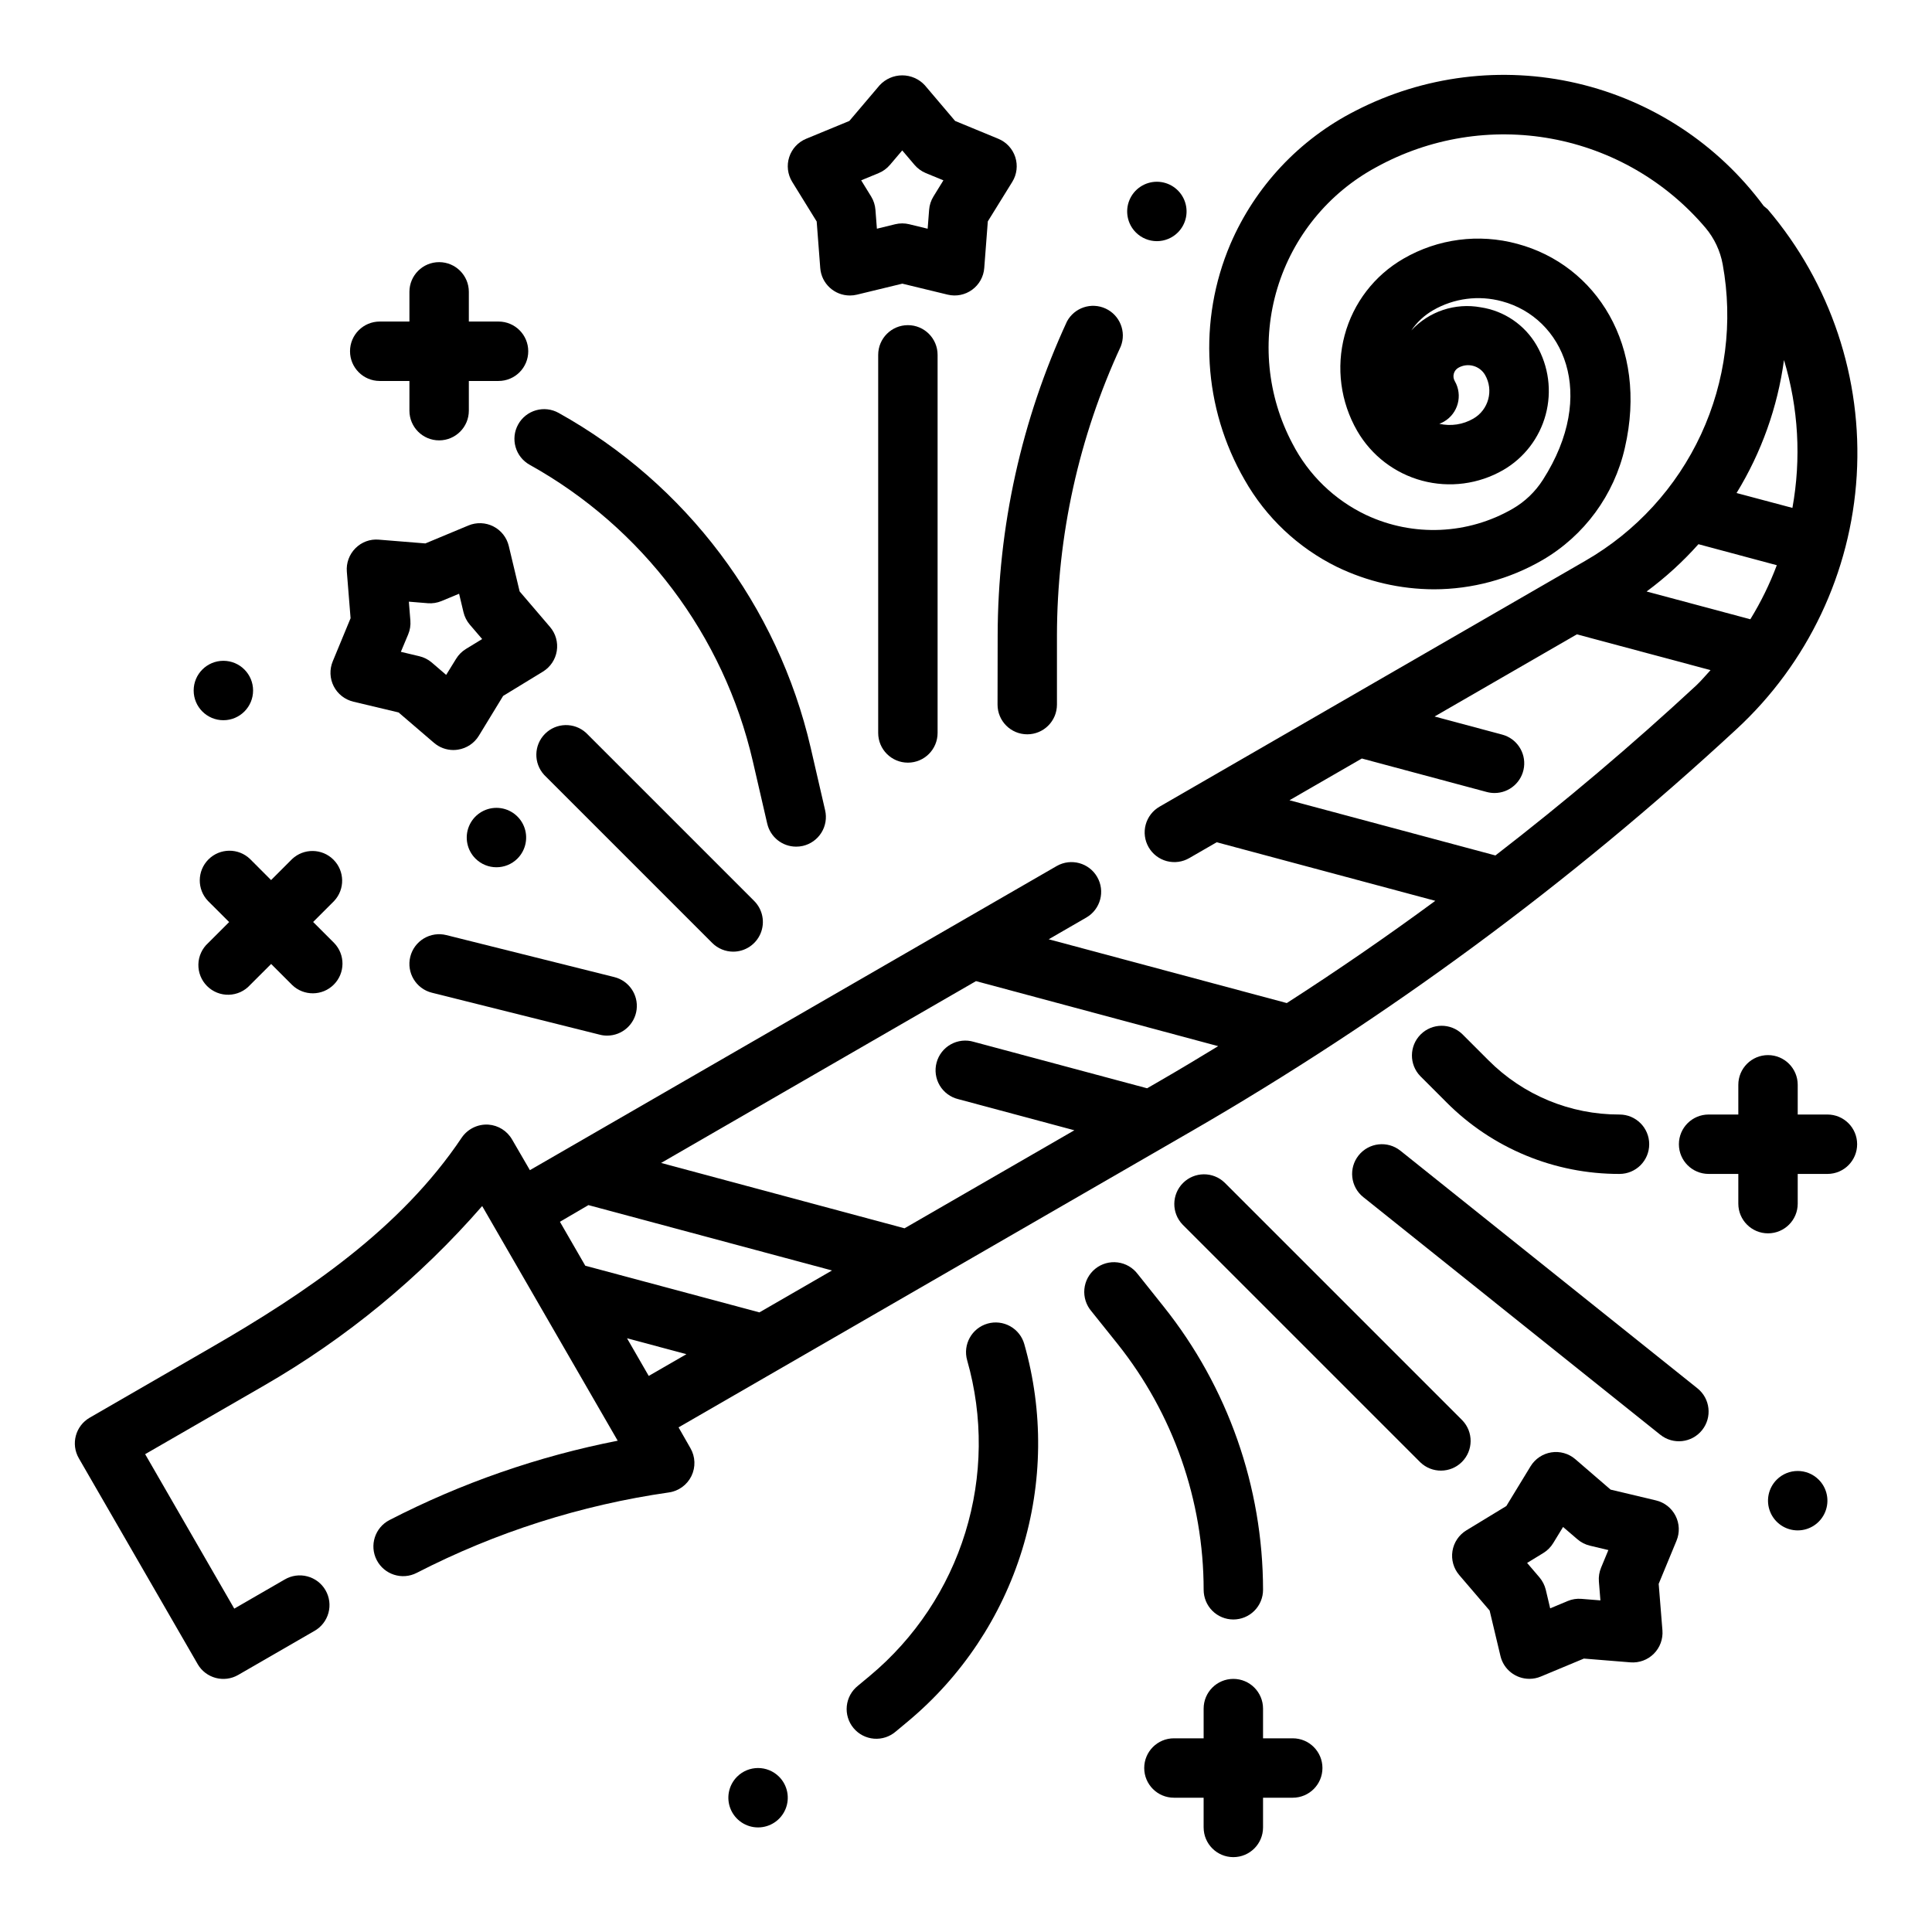
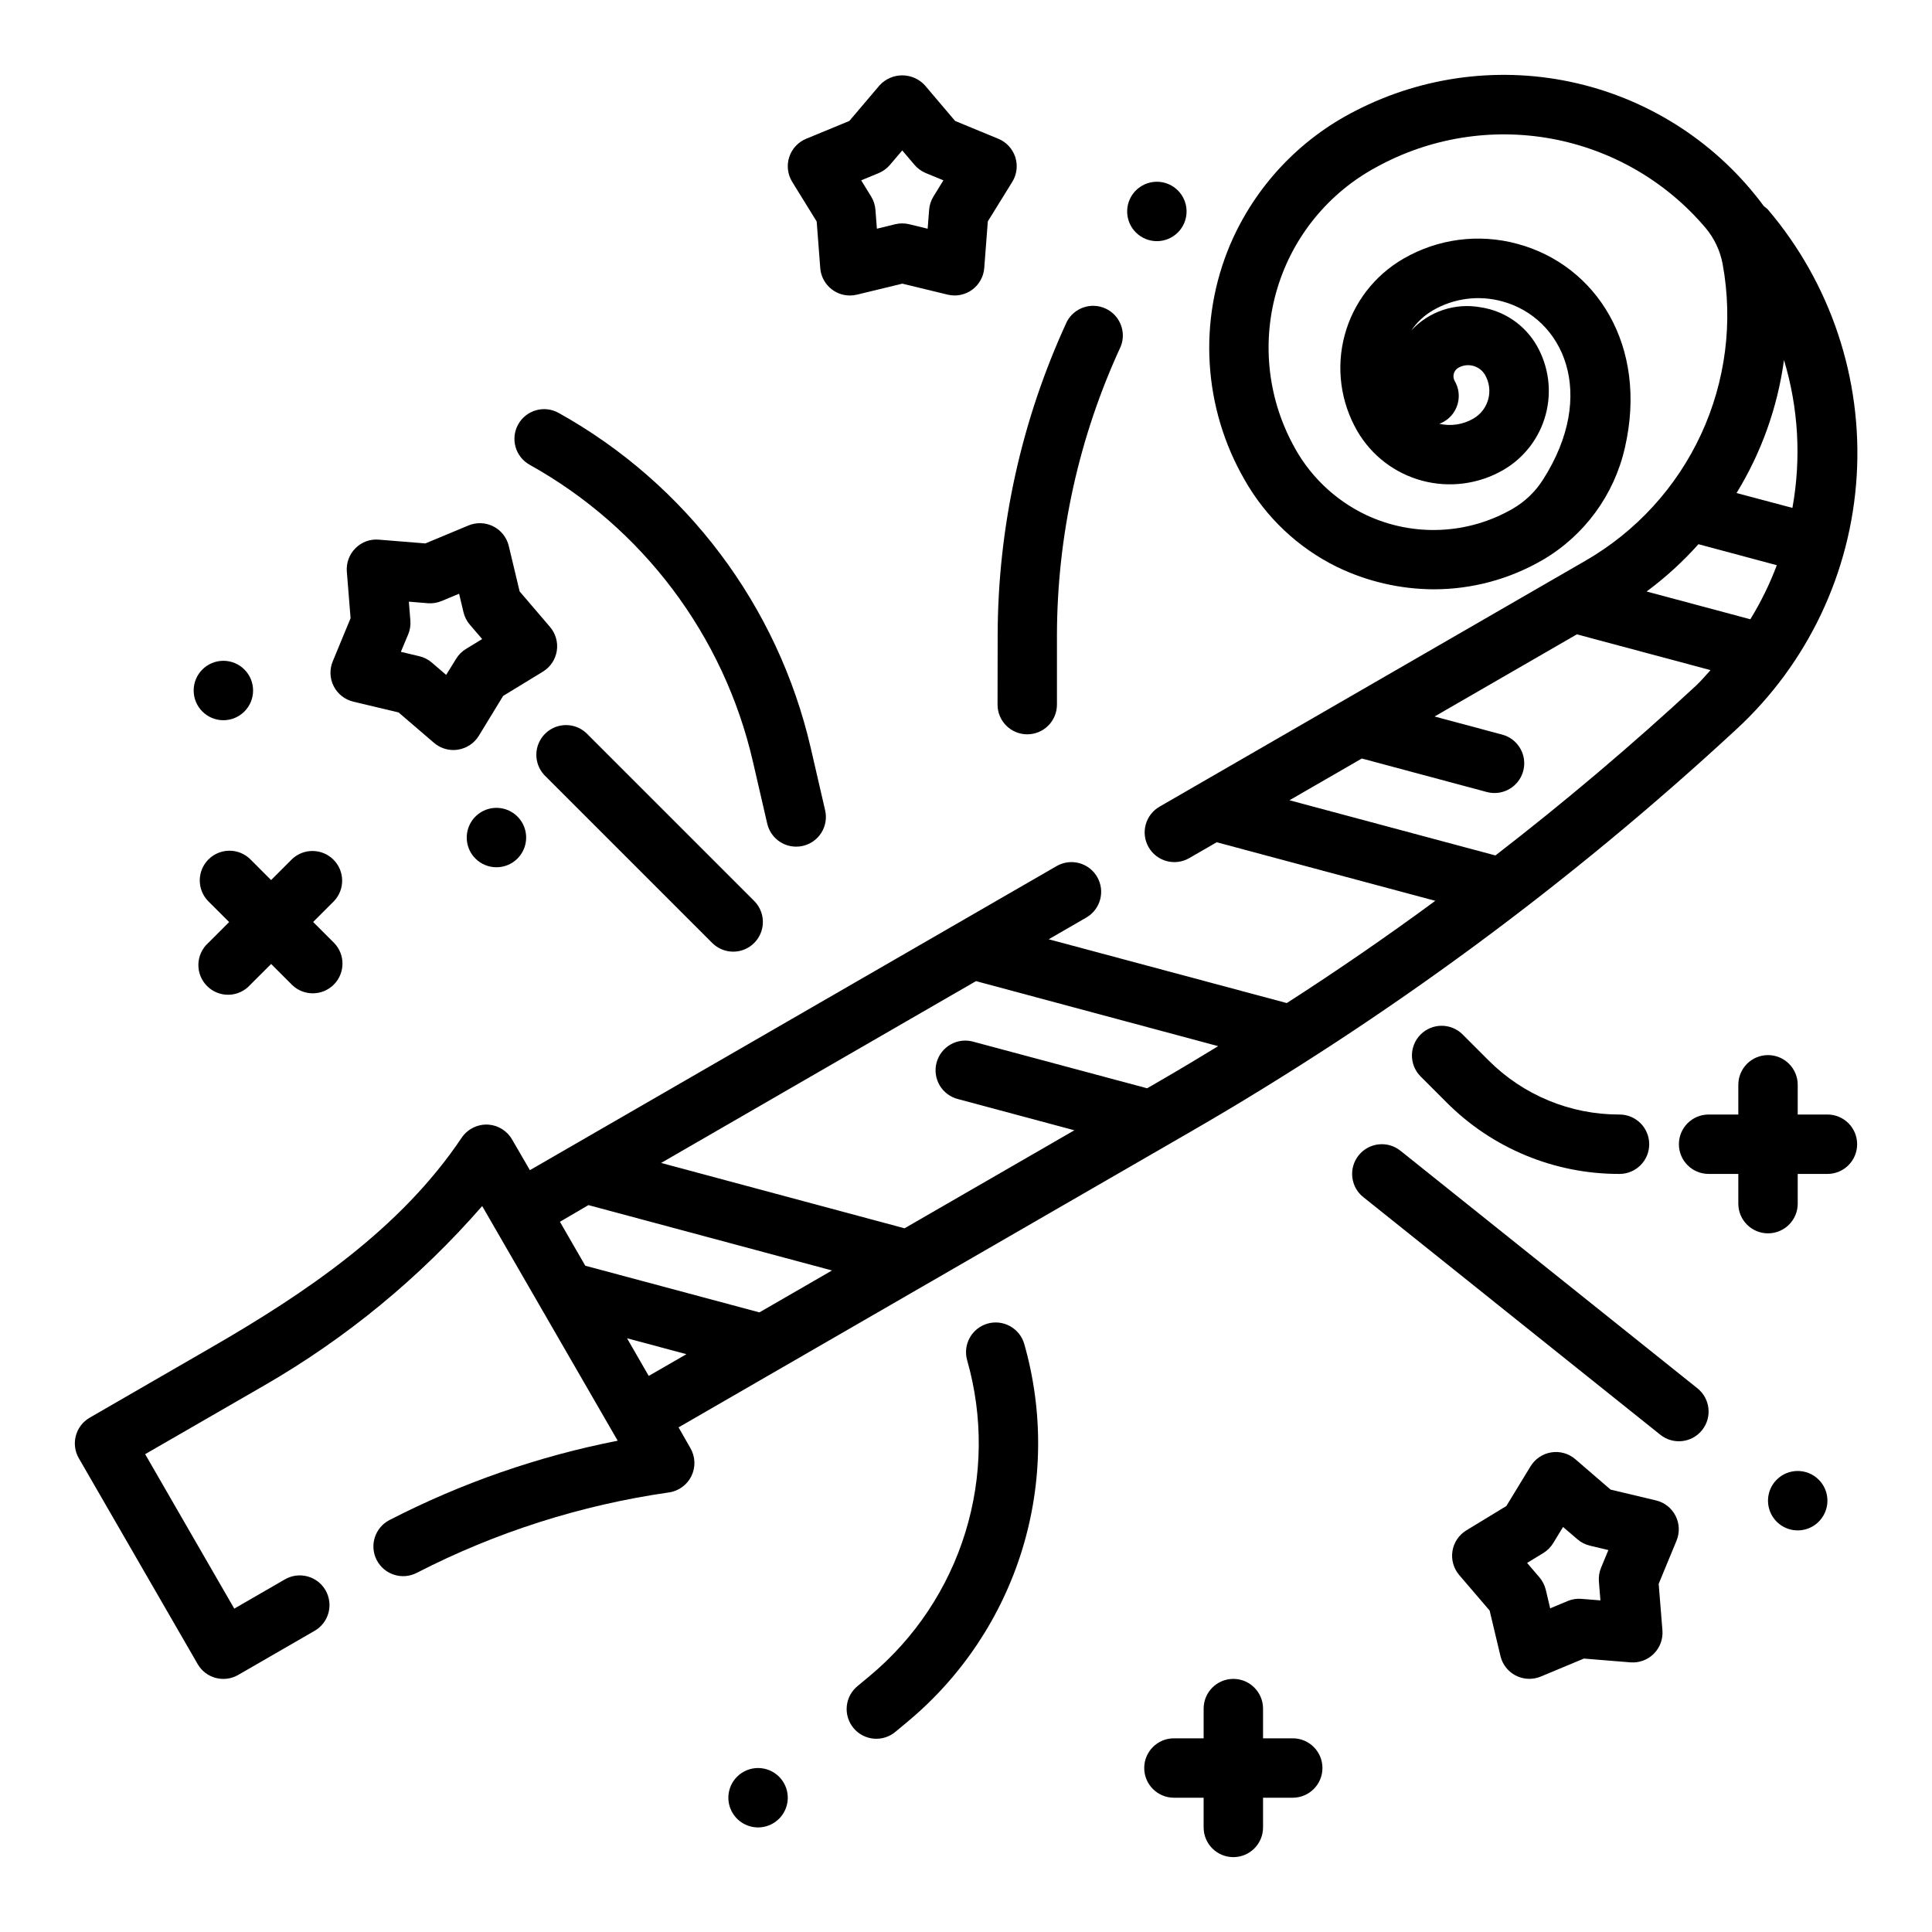
<svg xmlns="http://www.w3.org/2000/svg" fill="#000000" width="800px" height="800px" version="1.1" viewBox="144 144 512 512">
  <g>
    <path d="m611.4 198.58c-12.109-16.371-29.648-27.895-49.477-32.508-19.832-4.617-40.656-2.023-58.75 7.316-14.828 7.539-26.547 20.035-33.117 35.32-8.625 20.262-7.223 43.402 3.789 62.473 5.644 9.945 14.145 17.969 24.402 23.027 8.027 3.898 16.832 5.938 25.758 5.965 10.105-0.008 20.031-2.68 28.77-7.754 11.086-6.461 18.992-17.234 21.832-29.746 6.25-27.062-7.644-48.469-28.496-54.051h-0.004c-10.184-2.781-21.059-1.363-30.188 3.938-7.68 4.43-13.285 11.73-15.578 20.293s-1.09 17.688 3.344 25.363c3.762 6.492 9.941 11.23 17.191 13.172 7.246 1.941 14.965 0.93 21.469-2.812 5.559-3.207 9.617-8.496 11.281-14.695 1.664-6.199 0.797-12.805-2.41-18.367-3.148-5.43-8.594-9.133-14.797-10.074-6.781-1.246-13.727 1.066-18.406 6.133 1.5-2.203 3.477-4.035 5.785-5.363 5.527-3.188 12.094-4.035 18.25-2.359 16.207 4.336 25.434 24.52 10.824 47.328v-0.004c-2.004 3.141-4.731 5.758-7.953 7.629-11.895 6.891-26.41 7.519-38.855 1.684-8.422-3.992-15.293-10.648-19.555-18.938-6.707-12.66-8.141-27.457-3.992-41.168 4.152-13.711 13.551-25.23 26.152-32.043 14.172-7.824 30.621-10.5 46.543-7.57 15.922 2.934 30.34 11.285 40.797 23.645 2.32 2.769 3.879 6.098 4.527 9.652 2.777 15.246 0.773 30.977-5.738 45.039-6.516 14.059-17.219 25.762-30.648 33.5l-112.82 65.148c-1.824 1.035-3.156 2.758-3.707 4.781-0.547 2.023-0.27 4.18 0.781 5.996 1.047 1.816 2.777 3.141 4.805 3.676 2.027 0.535 4.184 0.242 5.992-0.82l7.242-4.18 57.93 15.523c-12.844 9.445-25.961 18.477-39.359 27.094l-63.094-16.906 10.012-5.785c3.734-2.191 5-6.981 2.836-10.727-2.16-3.75-6.945-5.047-10.707-2.91l-139.63 80.609-4.723-8.133v0.004c-1.305-2.273-3.648-3.746-6.258-3.938-2.805-0.184-5.5 1.129-7.086 3.449-16.199 24.188-41.242 41.105-66.465 55.66l-32.125 18.555c-3.766 2.176-5.055 6.988-2.879 10.754l31.488 54.539h-0.004c2.176 3.766 6.988 5.055 10.754 2.879l20.207-11.668v0.004c1.824-1.039 3.16-2.758 3.707-4.781 0.551-2.023 0.27-4.184-0.777-6-1.051-1.816-2.781-3.137-4.809-3.672-2.027-0.539-4.184-0.242-5.992 0.816l-13.383 7.731-23.617-40.934 31.488-18.168c21.781-12.547 41.324-28.629 57.828-47.586l35.914 62.188c-21.043 4.125-41.402 11.199-60.465 21.02-3.867 1.988-5.391 6.734-3.402 10.602 1.992 3.867 6.738 5.391 10.605 3.402 20.941-10.773 43.531-17.977 66.84-21.316 2.586-0.371 4.82-2.004 5.965-4.352 1.141-2.352 1.043-5.117-0.266-7.379l-3.148-5.512 135.64-78.32v0.004c52.051-30.07 100.59-65.855 144.7-106.69 18.91-17.449 30.336-41.543 31.883-67.23 1.543-25.688-6.91-50.977-23.594-70.57zm-84.75 57.164c3.766-2.172 5.055-6.988 2.879-10.75-0.344-0.594-0.438-1.301-0.258-1.961 0.176-0.664 0.609-1.227 1.203-1.566 2.484-1.422 5.648-0.57 7.086 1.902 2.332 4.051 0.945 9.227-3.102 11.566-2.727 1.582-5.953 2.078-9.031 1.375 0.426-0.148 0.832-0.34 1.223-0.566zm-210.73 252.89-5.754-9.98 15.742 4.219zm303.07-230.04-14.785-3.938c6.59-10.746 10.875-22.75 12.57-35.242 3.836 12.703 4.602 26.137 2.231 39.195zm-24.887 9.625 20.766 5.566h0.004c-1.875 4.988-4.223 9.785-7.016 14.328l-27.488-7.359v-0.004c4.996-3.691 9.602-7.891 13.734-12.531zm-108.38 67.859 19.176-11.066 33.125 8.879v-0.004c0.668 0.18 1.355 0.27 2.047 0.27 3.949-0.004 7.285-2.934 7.801-6.848 0.512-3.918-1.953-7.609-5.769-8.629l-17.926-4.801 37.707-21.773 35.426 9.484c-1.289 1.371-2.449 2.816-3.848 4.117-17.023 15.777-34.746 30.773-53.16 44.996zm-18.895 65.164c-5.062 3.078-10.125 6.133-15.25 9.094l-3.582 2.07-45.949-12.312h0.004c-2.039-0.609-4.234-0.363-6.086 0.672-1.855 1.039-3.211 2.781-3.762 4.832s-0.25 4.238 0.836 6.066c1.086 1.824 2.867 3.133 4.934 3.629l30.742 8.242-45.004 25.977-64.512-17.32 83.445-48.184zm-166.89 42.125 64.551 17.32-19.238 11.109-46.145-12.367-6.723-11.645z" />
    <path d="m210.28 371.66c-3.086-2.984-7.996-2.941-11.035 0.094-3.035 3.039-3.078 7.949-0.094 11.035l5.574 5.566-5.574 5.566c-1.598 1.449-2.527 3.488-2.578 5.641-0.051 2.156 0.785 4.238 2.309 5.758 1.527 1.523 3.609 2.356 5.762 2.297 2.156-0.055 4.191-0.988 5.637-2.59l5.574-5.566 5.566 5.566c3.09 2.984 8 2.941 11.035-0.094 3.035-3.039 3.078-7.945 0.094-11.035l-5.566-5.566 5.566-5.566c2.906-3.102 2.82-7.953-0.191-10.953s-7.859-3.066-10.953-0.152l-5.566 5.566z" />
-     <path d="m244.63 244.96h7.871v7.871c0 4.348 3.523 7.871 7.871 7.871s7.875-3.523 7.875-7.871v-7.871h7.871c4.348 0 7.871-3.527 7.871-7.875 0-4.348-3.523-7.871-7.871-7.871h-7.871v-7.871c0-4.348-3.527-7.871-7.875-7.871s-7.871 3.523-7.871 7.871v7.871h-7.871c-4.348 0-7.871 3.523-7.871 7.871 0 4.348 3.523 7.875 7.871 7.875z" />
    <path d="m486.59 604.67h-7.871v-7.871c0-4.348-3.523-7.875-7.871-7.875s-7.871 3.527-7.871 7.875v7.871h-7.875c-4.348 0-7.871 3.523-7.871 7.871 0 4.348 3.523 7.871 7.871 7.871h7.871v7.871l0.004 0.004c0 4.348 3.523 7.871 7.871 7.871s7.871-3.523 7.871-7.871v-7.875h7.871c4.348 0 7.871-3.523 7.871-7.871 0-4.348-3.523-7.871-7.871-7.871z" />
    <path d="m628.29 439.36h-7.875v-7.871c0-4.348-3.523-7.875-7.871-7.875-4.348 0-7.871 3.527-7.871 7.875v7.871h-7.871c-4.348 0-7.875 3.523-7.875 7.871 0 4.348 3.527 7.871 7.875 7.871h7.871v7.875c0 4.348 3.523 7.871 7.871 7.871 4.348 0 7.871-3.523 7.871-7.871v-7.875h7.875c4.348 0 7.871-3.523 7.871-7.871 0-4.348-3.523-7.871-7.871-7.871z" />
    <path d="m237.59 329.94 12.035 2.867 9.398 8.062 0.004-0.004c1.426 1.227 3.242 1.898 5.125 1.898 0.41 0 0.82-0.035 1.227-0.102 2.285-0.355 4.301-1.695 5.512-3.668l6.445-10.57 10.562-6.445 0.004-0.004c1.957-1.207 3.293-3.203 3.652-5.477 0.359-2.269-0.289-4.582-1.781-6.332l-8.066-9.434-2.875-12.035c-0.535-2.246-2.027-4.144-4.082-5.191s-4.469-1.141-6.602-0.254l-11.422 4.762-12.336-1c-2.305-0.203-4.578 0.633-6.203 2.281-1.629 1.637-2.461 3.902-2.273 6.203l0.992 12.336-4.723 11.422c-0.887 2.133-0.797 4.543 0.25 6.598 1.047 2.059 2.945 3.551 5.188 4.086zm14.578-17.812c0.488-1.156 0.688-2.414 0.586-3.664l-0.402-5.016 5.008 0.41v0.004c1.25 0.098 2.508-0.102 3.668-0.586l4.637-1.93 1.164 4.887v0.004c0.289 1.219 0.863 2.348 1.676 3.301l3.273 3.816-4.289 2.621c-1.07 0.652-1.969 1.551-2.621 2.621l-2.629 4.258-3.809-3.273c-0.953-0.812-2.09-1.391-3.309-1.676l-4.887-1.164z" />
    <path d="m360.43 202.7 0.945 12.344c0.316 4.109 3.75 7.277 7.871 7.266 0.625 0 1.246-0.074 1.852-0.223l12.027-2.914 12.027 2.914c2.246 0.539 4.613 0.062 6.477-1.301 1.863-1.359 3.039-3.473 3.207-5.773l0.945-12.344 6.492-10.488c1.211-1.965 1.496-4.363 0.781-6.562-0.715-2.195-2.359-3.965-4.496-4.844l-11.445-4.723-8.016-9.445h0.004c-1.543-1.68-3.719-2.637-6-2.637s-4.457 0.957-6 2.637l-8.016 9.445-11.445 4.723h0.004c-2.137 0.879-3.777 2.652-4.492 4.848-0.715 2.195-0.426 4.594 0.781 6.559zm16.422-12.824c1.156-0.48 2.18-1.227 2.992-2.18l3.258-3.832 3.258 3.832c0.812 0.953 1.844 1.699 3 2.18l4.652 1.914-2.637 4.281c-0.66 1.066-1.055 2.277-1.148 3.527l-0.387 5.016-4.887-1.188-0.004-0.004c-1.215-0.293-2.481-0.293-3.699 0l-4.863 1.188-0.387-5.016v0.004c-0.094-1.25-0.484-2.461-1.141-3.527l-2.637-4.281z" />
    <path d="m582.88 541.63-12.055-2.867-9.383-8.09c-1.75-1.492-4.066-2.141-6.336-1.777-2.269 0.363-4.269 1.699-5.473 3.656l-6.438 10.562-10.598 6.449c-1.973 1.203-3.316 3.207-3.68 5.488-0.363 2.281 0.297 4.606 1.801 6.359l8.051 9.406 2.867 12.035v0.004c0.84 3.547 4.012 6.051 7.66 6.051 1.039 0.004 2.07-0.203 3.027-0.605l11.422-4.762 12.336 1c2.301 0.184 4.566-0.648 6.199-2.281 1.633-1.633 2.465-3.898 2.281-6.199l-0.992-12.324 4.723-11.43v-0.004c0.887-2.129 0.793-4.543-0.254-6.598-1.051-2.059-2.949-3.551-5.191-4.082zm-14.574 17.812c-0.484 1.156-0.684 2.414-0.582 3.66l0.402 5.016-5.016-0.402c-1.246-0.109-2.504 0.086-3.66 0.574l-4.637 1.938-1.164-4.918c-0.297-1.215-0.875-2.348-1.684-3.301l-3.266-3.816 4.289-2.621c1.07-0.652 1.969-1.551 2.621-2.621l2.621-4.289 3.816 3.273c0.949 0.816 2.082 1.395 3.301 1.684l4.887 1.164z" />
    <path d="m281.13 371.53c2.25-2.254 2.926-5.641 1.707-8.582-1.219-2.941-4.09-4.859-7.273-4.859s-6.055 1.918-7.273 4.859c-1.219 2.941-0.547 6.328 1.707 8.582 3.074 3.07 8.059 3.07 11.133 0z" />
    <path d="m456.15 205.6c2.25-2.25 2.922-5.637 1.703-8.578-1.219-2.938-4.09-4.856-7.269-4.856-3.184 0-6.055 1.918-7.273 4.856-1.219 2.941-0.547 6.328 1.703 8.578 1.477 1.48 3.481 2.309 5.57 2.309 2.086 0 4.09-0.828 5.566-2.309z" />
    <path d="m614.85 536.13c-2.254 2.25-2.926 5.637-1.711 8.578 1.219 2.945 4.09 4.863 7.273 4.863 3.184 0 6.055-1.918 7.273-4.863 1.219-2.941 0.547-6.328-1.707-8.578-3.074-3.074-8.059-3.074-11.129 0z" />
    <path d="m339.33 614.85c-2.25 2.25-2.926 5.637-1.707 8.578 1.219 2.941 4.09 4.859 7.273 4.859 3.184 0 6.055-1.918 7.273-4.859 1.219-2.941 0.543-6.328-1.707-8.578-3.074-3.074-8.059-3.074-11.133 0z" />
    <path d="m211.07 326.99c0 4.348-3.523 7.875-7.871 7.875-4.348 0-7.875-3.527-7.875-7.875 0-4.348 3.527-7.871 7.875-7.871 4.348 0 7.871 3.523 7.871 7.871" />
    <path d="m338.3 396.2c3.184 0 6.055-1.918 7.273-4.859 1.215-2.941 0.543-6.324-1.707-8.578l-44.531-44.531c-3.109-2.856-7.914-2.754-10.898 0.234-2.981 2.984-3.078 7.793-0.219 10.898l44.531 44.531c1.473 1.473 3.469 2.301 5.551 2.305z" />
-     <path d="m252.73 397.55c-1.047 4.215 1.516 8.48 5.731 9.531l44.531 11.133c0.625 0.16 1.266 0.238 1.914 0.234 3.973-0.004 7.32-2.969 7.805-6.91 0.484-3.945-2.047-7.629-5.902-8.598l-44.531-11.133v0.004c-2.027-0.508-4.172-0.188-5.965 0.891-1.789 1.074-3.078 2.82-3.582 4.848z" />
    <path d="m281.32 256.48c-2.109 3.797-0.742 8.586 3.055 10.699 29.93 16.652 51.414 45.199 59.133 78.57l3.816 16.531h0.004c0.824 3.562 4 6.086 7.656 6.09 0.602 0.004 1.195-0.062 1.781-0.195 2.035-0.469 3.801-1.727 4.91-3.5 1.105-1.77 1.465-3.91 0.992-5.945l-3.816-16.531c-8.73-37.707-33.008-69.957-66.824-88.781-1.828-1.016-3.981-1.262-5.988-0.688-2.008 0.574-3.707 1.922-4.719 3.75z" />
-     <path d="m376.73 238.04v100.2c0 4.348 3.523 7.871 7.871 7.871 4.348 0 7.871-3.523 7.871-7.871v-100.2c0-4.348-3.523-7.871-7.871-7.871-4.348 0-7.871 3.523-7.871 7.871z" />
    <path d="m408.36 330.73c0 4.348 3.523 7.871 7.871 7.871 4.348 0 7.871-3.523 7.871-7.871v-18.336c0.039-26.457 5.812-52.59 16.918-76.602 1.52-3.875-0.242-8.266-4.016-10.016-3.777-1.75-8.262-0.262-10.242 3.402-12.059 26.09-18.328 54.484-18.371 83.23z" />
-     <path d="m531.52 520.39-62.977-62.977c-3.086-2.984-7.996-2.941-11.035 0.094-3.035 3.039-3.078 7.949-0.094 11.035l62.977 62.977c3.086 2.984 7.996 2.941 11.035-0.094 3.035-3.039 3.078-7.949 0.094-11.035z" />
-     <path d="m470.85 573.18c2.086 0 4.09-0.828 5.566-2.305 1.477-1.477 2.305-3.481 2.305-5.566-0.035-27.262-9.312-53.707-26.316-75.016l-6.902-8.66v0.004c-1.281-1.703-3.195-2.816-5.309-3.082-2.113-0.27-4.246 0.332-5.91 1.664-1.66 1.332-2.711 3.281-2.914 5.402-0.199 2.121 0.469 4.234 1.852 5.856l6.926 8.648c14.766 18.52 22.812 41.5 22.832 65.184 0 2.086 0.828 4.09 2.305 5.566 1.477 1.477 3.477 2.305 5.566 2.305z" />
    <path d="m515.12 448.95c-3.394-2.715-8.348-2.164-11.066 1.23-2.719 3.394-2.168 8.352 1.227 11.066l78.719 62.977h0.004c3.394 2.719 8.352 2.168 11.066-1.227 2.719-3.398 2.168-8.352-1.227-11.07z" />
    <path d="m538.44 424.97-6.918-6.918h-0.004c-3.09-2.984-7.996-2.941-11.035 0.094-3.035 3.035-3.078 7.945-0.094 11.035l6.918 6.918v0.004c12.141 12.207 28.66 19.047 45.879 19 4.348 0 7.871-3.523 7.871-7.871 0-4.348-3.523-7.871-7.871-7.871-13.039 0.035-25.551-5.144-34.746-14.391z" />
    <path d="m405.71 494.77c-4.18 1.199-6.594 5.551-5.402 9.73 4.258 14.93 4.09 30.773-0.484 45.613-4.57 14.836-13.352 28.027-25.273 37.973l-3.203 2.668c-1.66 1.316-2.719 3.25-2.938 5.359s0.426 4.219 1.785 5.848c1.355 1.629 3.312 2.641 5.426 2.809 2.117 0.164 4.207-0.527 5.805-1.926l3.203-2.668c14.258-11.895 24.762-27.672 30.234-45.418 5.469-17.746 5.672-36.695 0.586-54.555-0.57-2.016-1.918-3.719-3.742-4.738-1.828-1.02-3.984-1.27-5.996-0.695z" />
  </g>
</svg>